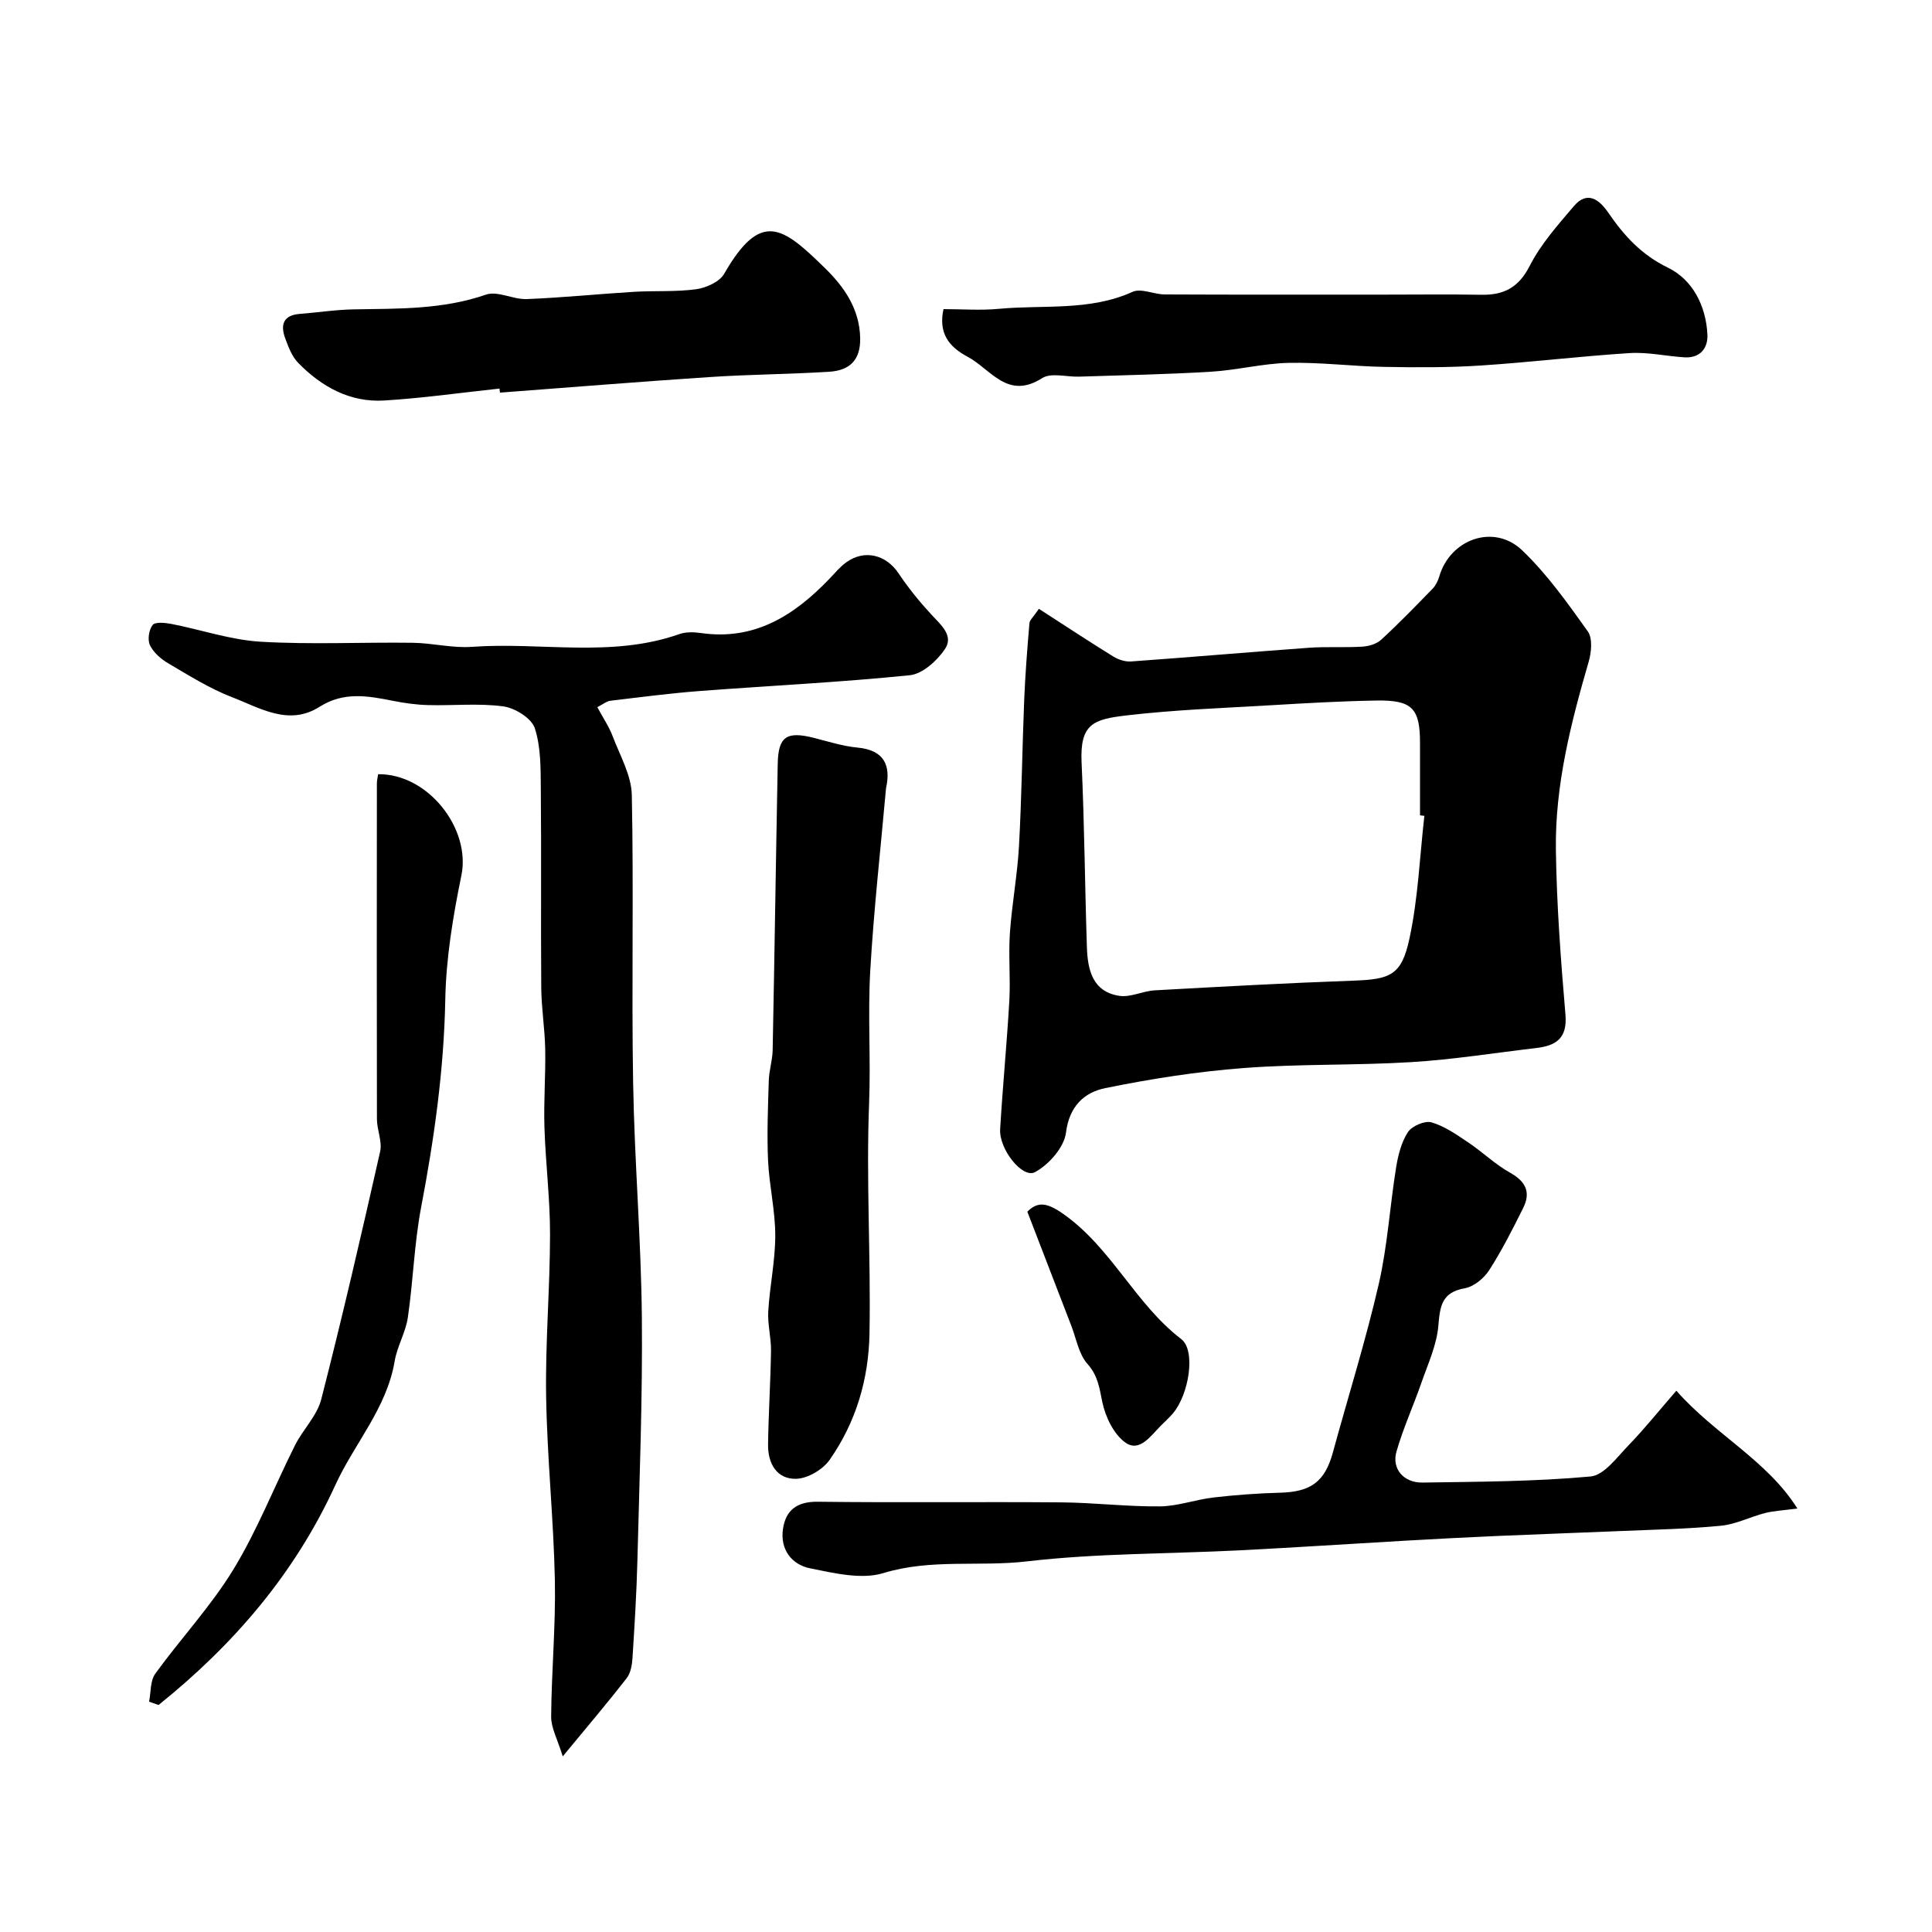
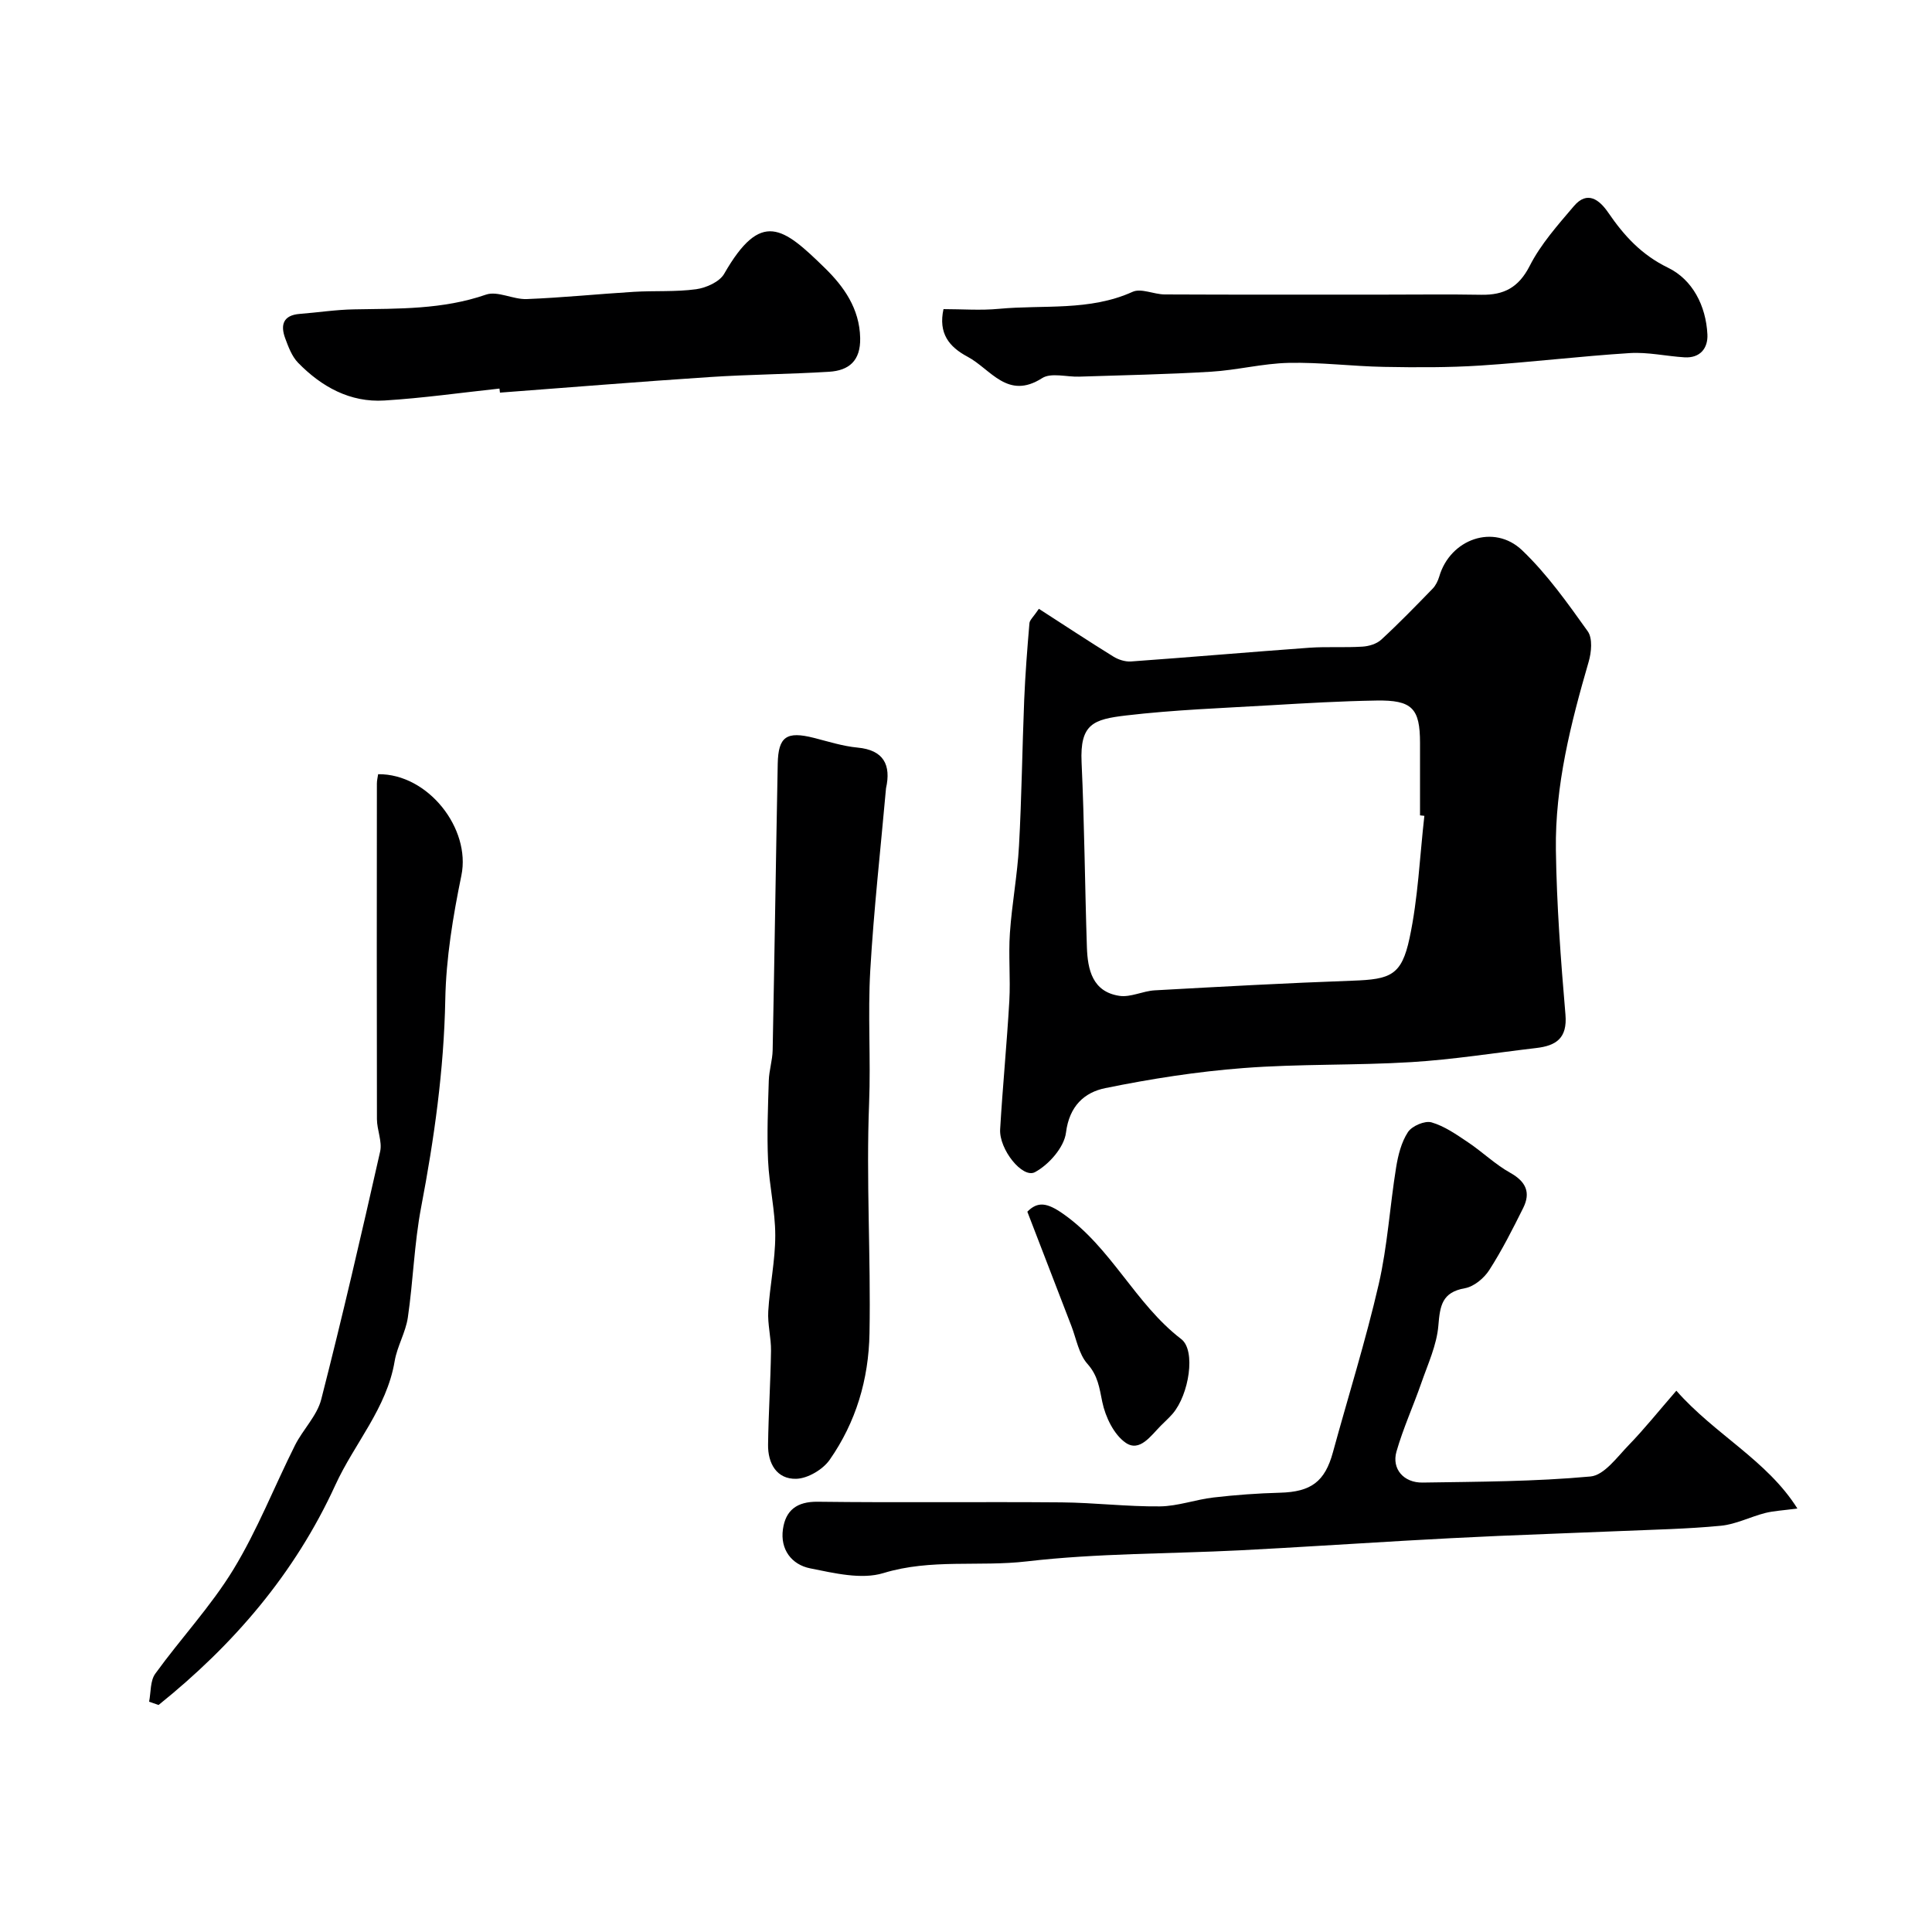
<svg xmlns="http://www.w3.org/2000/svg" enable-background="new 0 0 400 400" viewBox="0 0 400 400">
  <g fill="#000001">
    <path d="m215.09 126.05c5.2 3.35 10.27 6.7 15.43 9.89 1.03.64 2.44 1.09 3.63 1.01 12.3-.88 24.59-1.95 36.89-2.84 3.66-.26 7.36 0 11.02-.23 1.35-.08 2.96-.56 3.92-1.45 3.67-3.38 7.15-6.97 10.63-10.55.64-.66 1.1-1.61 1.37-2.51 2.26-7.77 11.32-11.02 17.17-5.43 5.17 4.94 9.4 10.92 13.58 16.77 1.03 1.45.76 4.35.18 6.32-3.7 12.74-6.97 25.6-6.78 38.94.16 11.37 1.01 22.75 1.98 34.09.42 4.91-1.95 6.44-6.03 6.92-8.62 1.01-17.22 2.39-25.87 2.92-11.57.71-23.22.34-34.77 1.23-9.59.73-19.17 2.23-28.59 4.15-4.33.88-7.46 3.7-8.15 9.22-.38 3.04-3.54 6.63-6.42 8.18-2.58 1.39-7.46-4.75-7.21-8.88.52-8.86 1.39-17.71 1.9-26.57.26-4.67-.2-9.38.12-14.05.41-6.02 1.55-11.99 1.88-18.01.56-10.08.67-20.19 1.08-30.29.22-5.27.63-10.54 1.08-15.81.03-.68.81-1.32 1.96-3.02zm79.81 42.86c-.3-.03-.6-.07-.9-.1 0-4.99 0-9.98 0-14.98 0-7.18-1.62-8.92-9.06-8.79-7.26.12-14.52.54-21.77.97-10.02.59-20.08.95-30.03 2.12-6.75.8-9.58 1.73-9.21 9.72.59 12.74.68 25.49 1.1 38.24.15 4.67 1.15 9.25 6.73 10.09 2.32.35 4.84-1 7.3-1.14 13.66-.76 27.33-1.51 41-2 7.83-.28 10.12-1.08 11.77-8.8 1.77-8.27 2.11-16.87 3.07-25.33z" />
-     <path d="m123.67 146.41c1.21 2.26 2.42 4.03 3.16 5.98 1.52 4.02 3.89 8.11 3.98 12.21.41 19.82-.07 39.65.27 59.48.27 16.21 1.65 32.41 1.81 48.62.16 16.76-.5 33.53-.92 50.29-.17 6.77-.59 13.54-1.02 20.3-.09 1.42-.38 3.09-1.2 4.16-3.92 5.04-8.06 9.91-13.24 16.19-1.11-3.62-2.42-5.92-2.4-8.2.07-9.43.96-18.86.77-28.28-.26-12.69-1.61-25.37-1.81-38.06-.18-11.17.8-22.35.81-33.52.01-7.41-.93-14.82-1.16-22.23-.17-5.37.26-10.76.16-16.13-.08-4.26-.79-8.51-.82-12.77-.11-13.66.04-27.33-.09-40.99-.04-4.27.04-8.75-1.25-12.7-.68-2.06-4.09-4.18-6.51-4.51-5.1-.69-10.36-.13-15.56-.27-2.43-.06-4.89-.4-7.28-.88-5.2-1.03-10.2-1.95-15.2 1.23-6.38 4.06-12.37.23-18.14-1.99-4.63-1.78-8.92-4.5-13.22-7.02-1.5-.88-3.03-2.22-3.76-3.73-.54-1.12-.23-3.2.55-4.19.53-.68 2.57-.47 3.85-.23 6.18 1.2 12.29 3.32 18.51 3.69 10.46.62 20.98.08 31.48.22 4.1.05 8.23 1.14 12.27.84 14.3-1.03 28.88 2.32 42.95-2.64 1.35-.47 3-.43 4.45-.22 11.12 1.61 19.3-3.63 26.55-11.16 1.15-1.2 2.23-2.53 3.57-3.49 3.77-2.71 8.22-1.56 10.78 2.26 2.03 3.03 4.36 5.91 6.84 8.59 1.97 2.12 4.67 4.36 2.78 7.14-1.63 2.41-4.63 5.13-7.27 5.4-14.42 1.47-28.92 2.16-43.39 3.26-6.2.47-12.38 1.28-18.55 2.02-.77.06-1.45.66-2.75 1.33z" />
    <path d="m347.07 287.93c7.96 9.06 18.78 14.4 25.06 24.39-3.06.41-4.93.49-6.7.94-3.07.79-6.04 2.33-9.14 2.63-6.92.67-13.9.8-20.86 1.1-8.43.36-16.86.64-25.29 1.01-6.43.28-12.87.62-19.3.99-11.4.65-22.79 1.41-34.18 1.99-14.7.74-29.49.59-44.07 2.29-9.86 1.15-19.84-.59-29.69 2.42-4.55 1.39-10.19.01-15.16-.98-3.85-.77-6.24-3.92-5.64-8.11.55-3.89 2.86-5.74 7.2-5.68 16.83.21 33.66-.01 50.49.13 6.79.06 13.58.9 20.37.83 3.69-.04 7.36-1.41 11.07-1.84 4.57-.53 9.18-.87 13.78-.99 6.44-.17 9.3-2.29 10.96-8.38 3.17-11.6 6.78-23.08 9.48-34.79 1.82-7.91 2.3-16.13 3.6-24.17.41-2.53 1.08-5.23 2.45-7.32.83-1.27 3.49-2.41 4.87-2.02 2.71.78 5.2 2.54 7.6 4.15 2.98 2 5.61 4.57 8.73 6.31 3.25 1.82 4.25 4.08 2.66 7.27-2.18 4.38-4.4 8.77-7.04 12.88-1.08 1.67-3.16 3.4-5.02 3.73-4.76.84-5.16 3.62-5.5 7.72-.33 4.05-2.18 8-3.54 11.93-1.65 4.75-3.76 9.36-5.14 14.19-1.01 3.56 1.49 6.46 5.41 6.4 11.6-.18 23.24-.2 34.77-1.26 2.84-.26 5.52-4.04 7.94-6.53 3.21-3.31 6.09-6.92 9.83-11.23z" />
    <path d="m183.44 163.21c-1.12 12.56-2.53 25.11-3.26 37.7-.53 9.13.12 18.33-.24 27.48-.63 15.9.37 31.78.08 47.66-.17 9.57-2.81 18.4-8.24 26.18-1.41 2.02-4.53 3.87-6.92 3.94-4.04.11-5.9-3.18-5.84-7.08.09-6.47.51-12.93.61-19.4.04-2.73-.73-5.5-.57-8.21.31-5.24 1.45-10.46 1.45-15.68 0-5.17-1.25-10.32-1.49-15.51-.25-5.51-.02-11.04.15-16.56.06-2.11.76-4.21.8-6.31.39-19.76.67-39.52 1.05-59.28.11-5.66 1.84-6.8 7.49-5.37 2.99.76 5.98 1.72 9.03 2.01 5.43.5 6.98 3.6 5.9 8.43z" />
    <path d="m195.34 64c3.86 0 7.69.3 11.47-.06 9.24-.87 18.75.52 27.68-3.52 1.77-.8 4.41.53 6.65.54 15.16.07 30.32.04 45.49.04 6.69 0 13.37-.09 20.06.03 4.68.08 7.73-1.49 10.03-6 2.29-4.5 5.81-8.44 9.13-12.35 2.8-3.3 5.3-1.31 7.12 1.34 3.27 4.77 6.85 8.72 12.38 11.41 5.08 2.47 7.85 7.88 8.15 13.8.14 2.85-1.49 4.95-4.75 4.75-3.77-.23-7.56-1.11-11.29-.88-10.33.65-20.61 1.91-30.94 2.58-6.63.43-13.3.4-19.95.28-6.6-.12-13.2-.98-19.78-.83-5.37.12-10.69 1.51-16.07 1.83-9.08.55-18.19.72-27.29 1.02-2.59.09-5.81-.88-7.67.31-7.17 4.59-10.63-1.87-15.43-4.43-3.85-2.05-6.08-4.85-4.99-9.86z" />
    <path d="m30.87 352.32c.39-1.96.21-4.33 1.28-5.8 5.27-7.29 11.51-13.94 16.17-21.58 4.96-8.14 8.47-17.16 12.76-25.72 1.64-3.26 4.56-6.1 5.43-9.5 4.36-17.02 8.32-34.15 12.19-51.29.47-2.08-.65-4.47-.66-6.72-.05-23.16-.03-46.33-.01-69.49 0-.65.17-1.3.26-1.93 10.33-.12 19.22 11.26 17.24 20.94-1.74 8.47-3.18 17.14-3.34 25.75-.28 14.54-2.29 28.75-5 42.98-1.43 7.5-1.64 15.23-2.75 22.81-.45 3.08-2.21 5.96-2.73 9.04-1.64 9.78-8.34 17.04-12.27 25.63-8.43 18.42-21.1 33.09-36.61 45.56-.67-.23-1.31-.45-1.96-.68z" />
    <path d="m103.41 80.45c-7.94.85-15.87 1.98-23.83 2.47-7.11.44-13.01-2.84-17.87-7.82-1.28-1.32-2.01-3.29-2.67-5.08-1.01-2.75-.42-4.76 3.01-5.03 3.76-.29 7.5-.88 11.26-.94 9.2-.16 18.36.05 27.31-3.05 2.41-.83 5.62 1.03 8.44.92 7.4-.29 14.77-1.05 22.17-1.5 4.3-.26 8.66.04 12.91-.54 2.08-.29 4.84-1.53 5.79-3.19 7.65-13.34 12.18-9.67 20.85-1.2 3.91 3.82 7.18 8.37 7.31 14.49.1 4.72-2.32 6.73-6.43 6.99-8.26.51-16.54.55-24.79 1.1-14.46.95-28.91 2.14-43.36 3.22-.04-.3-.07-.57-.1-.84z" />
    <path d="m212.7 250.87c2.13-2.15 4.05-1.91 7.38.42 10.02 7 14.92 18.62 24.49 25.96 3.06 2.35 1.61 11.49-1.78 15.44-.76.88-1.63 1.65-2.45 2.48-2.07 2.08-4.38 5.55-7.29 3.53-2.44-1.69-4.19-5.35-4.83-8.43-.61-2.94-.89-5.44-3.08-7.9-1.78-2-2.29-5.15-3.31-7.81-2.96-7.67-5.91-15.34-9.13-23.69z" />
  </g>
</svg>